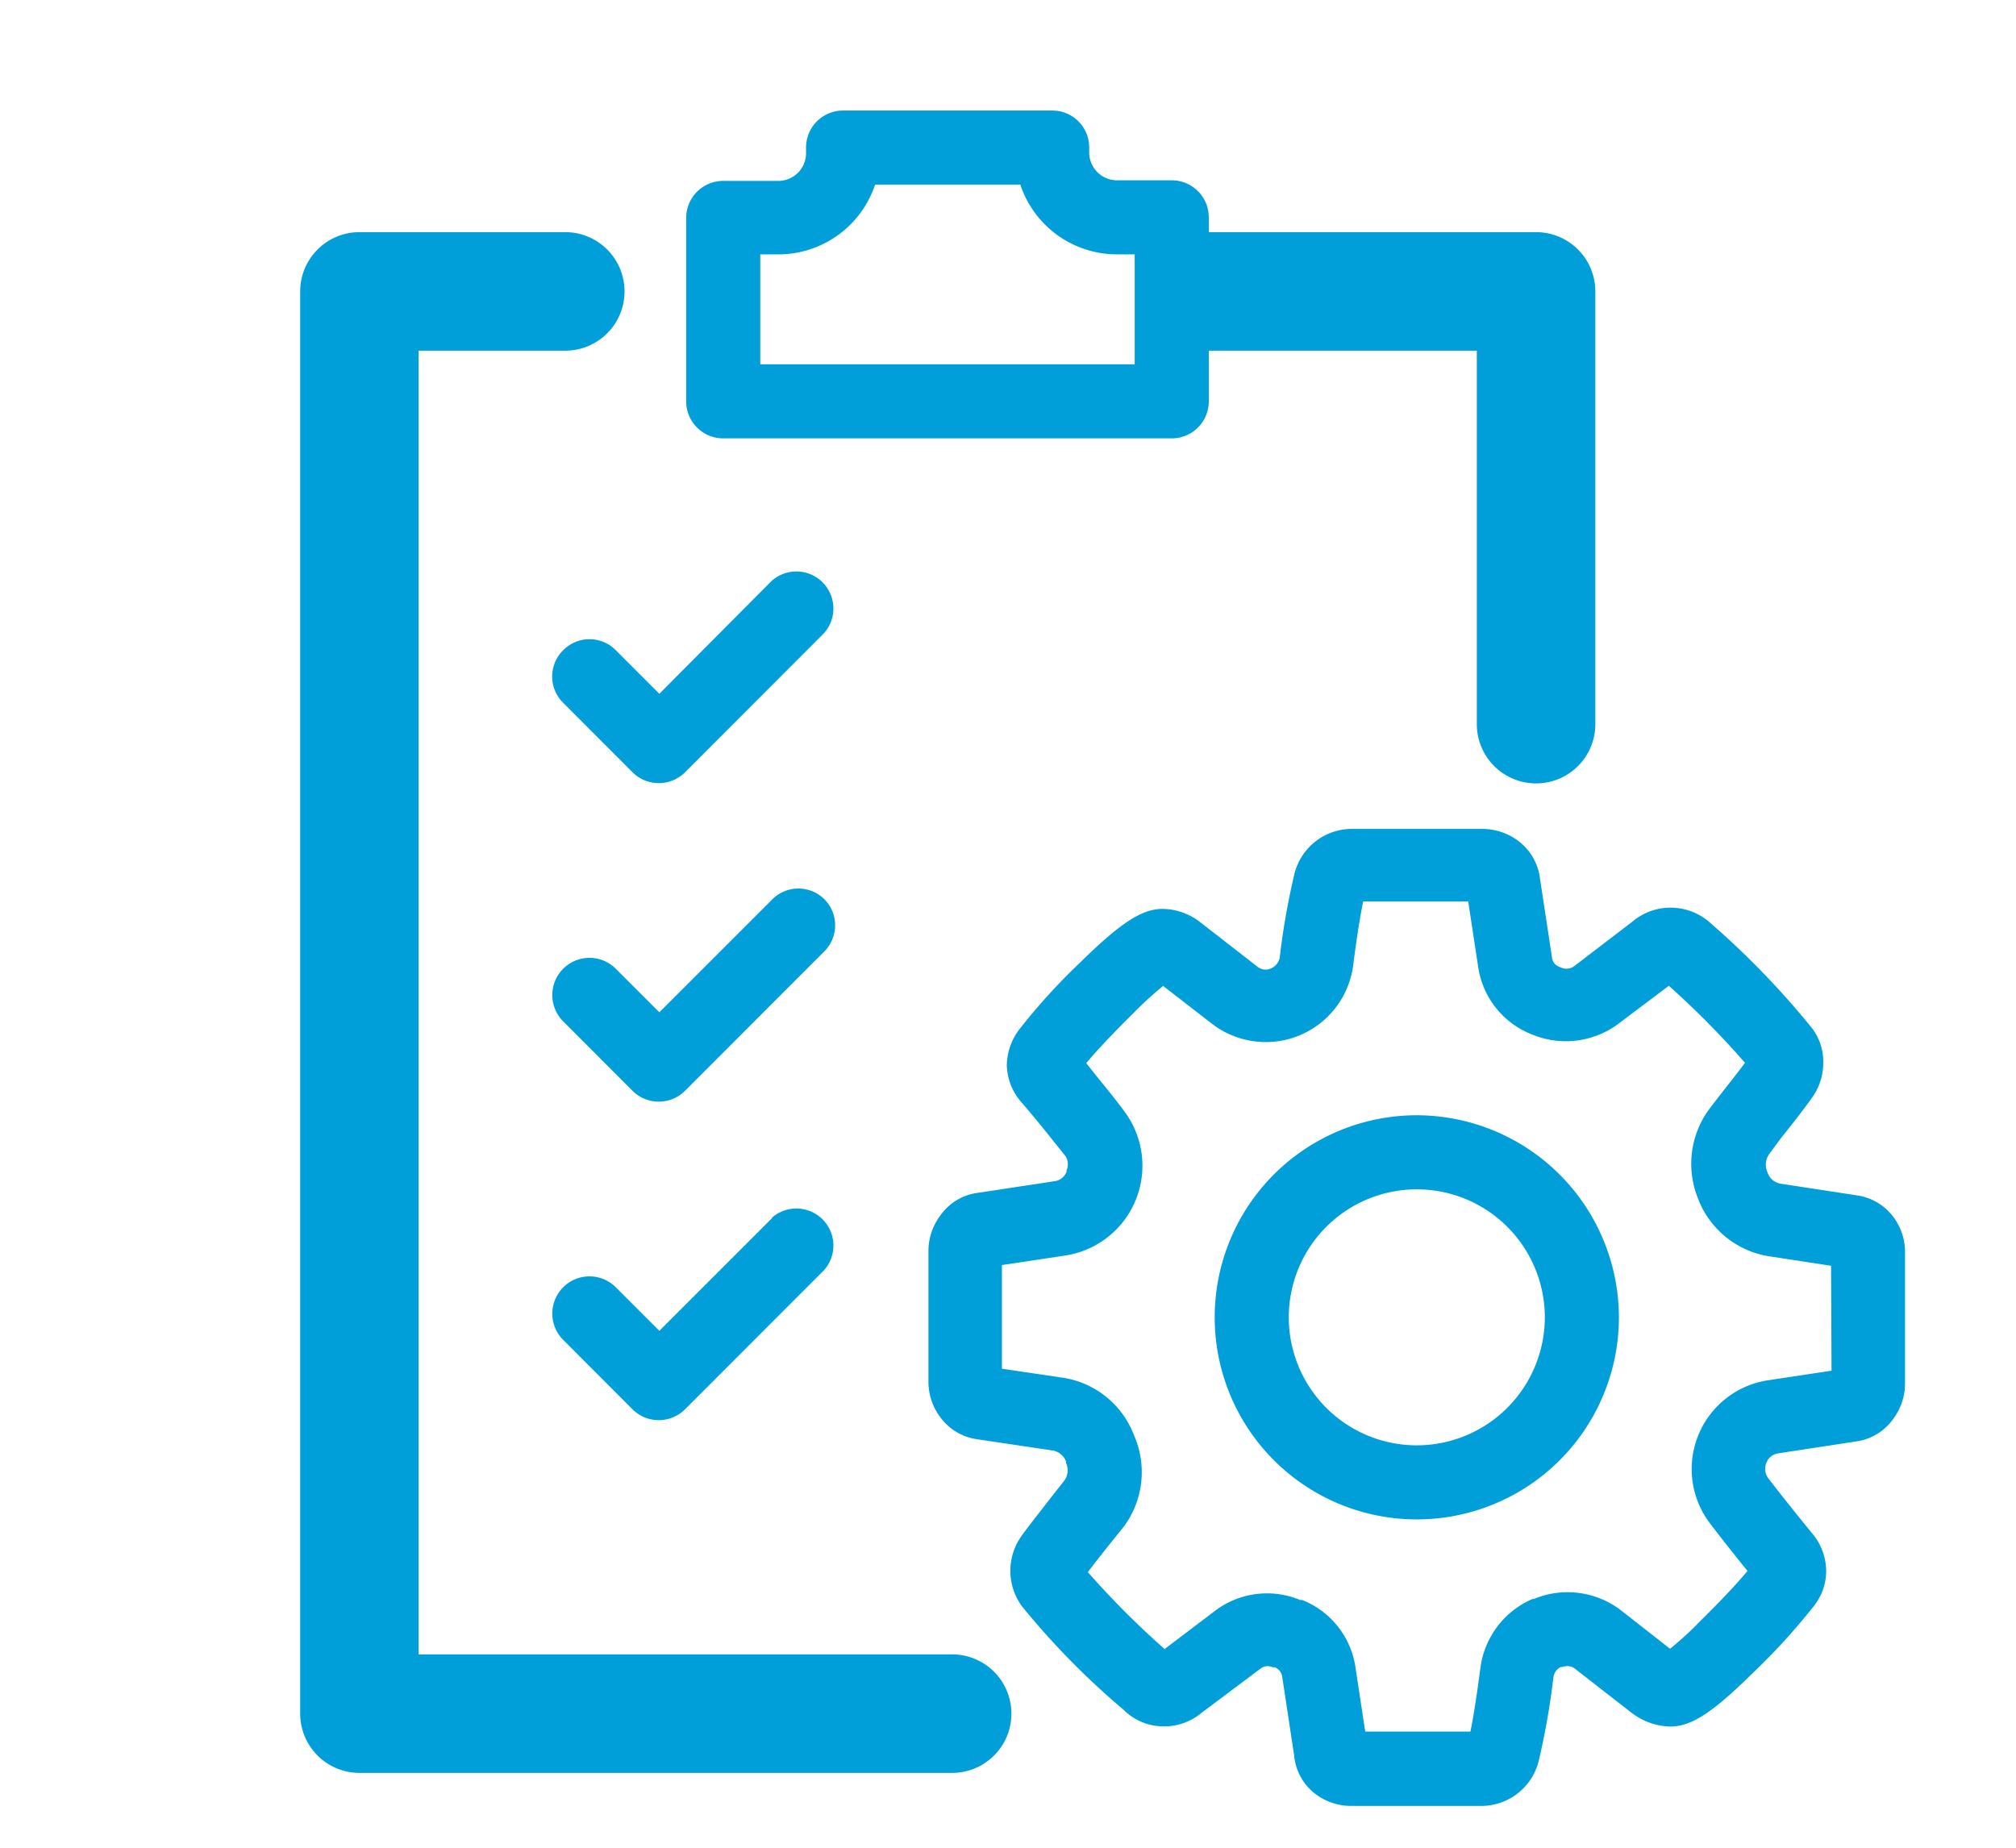
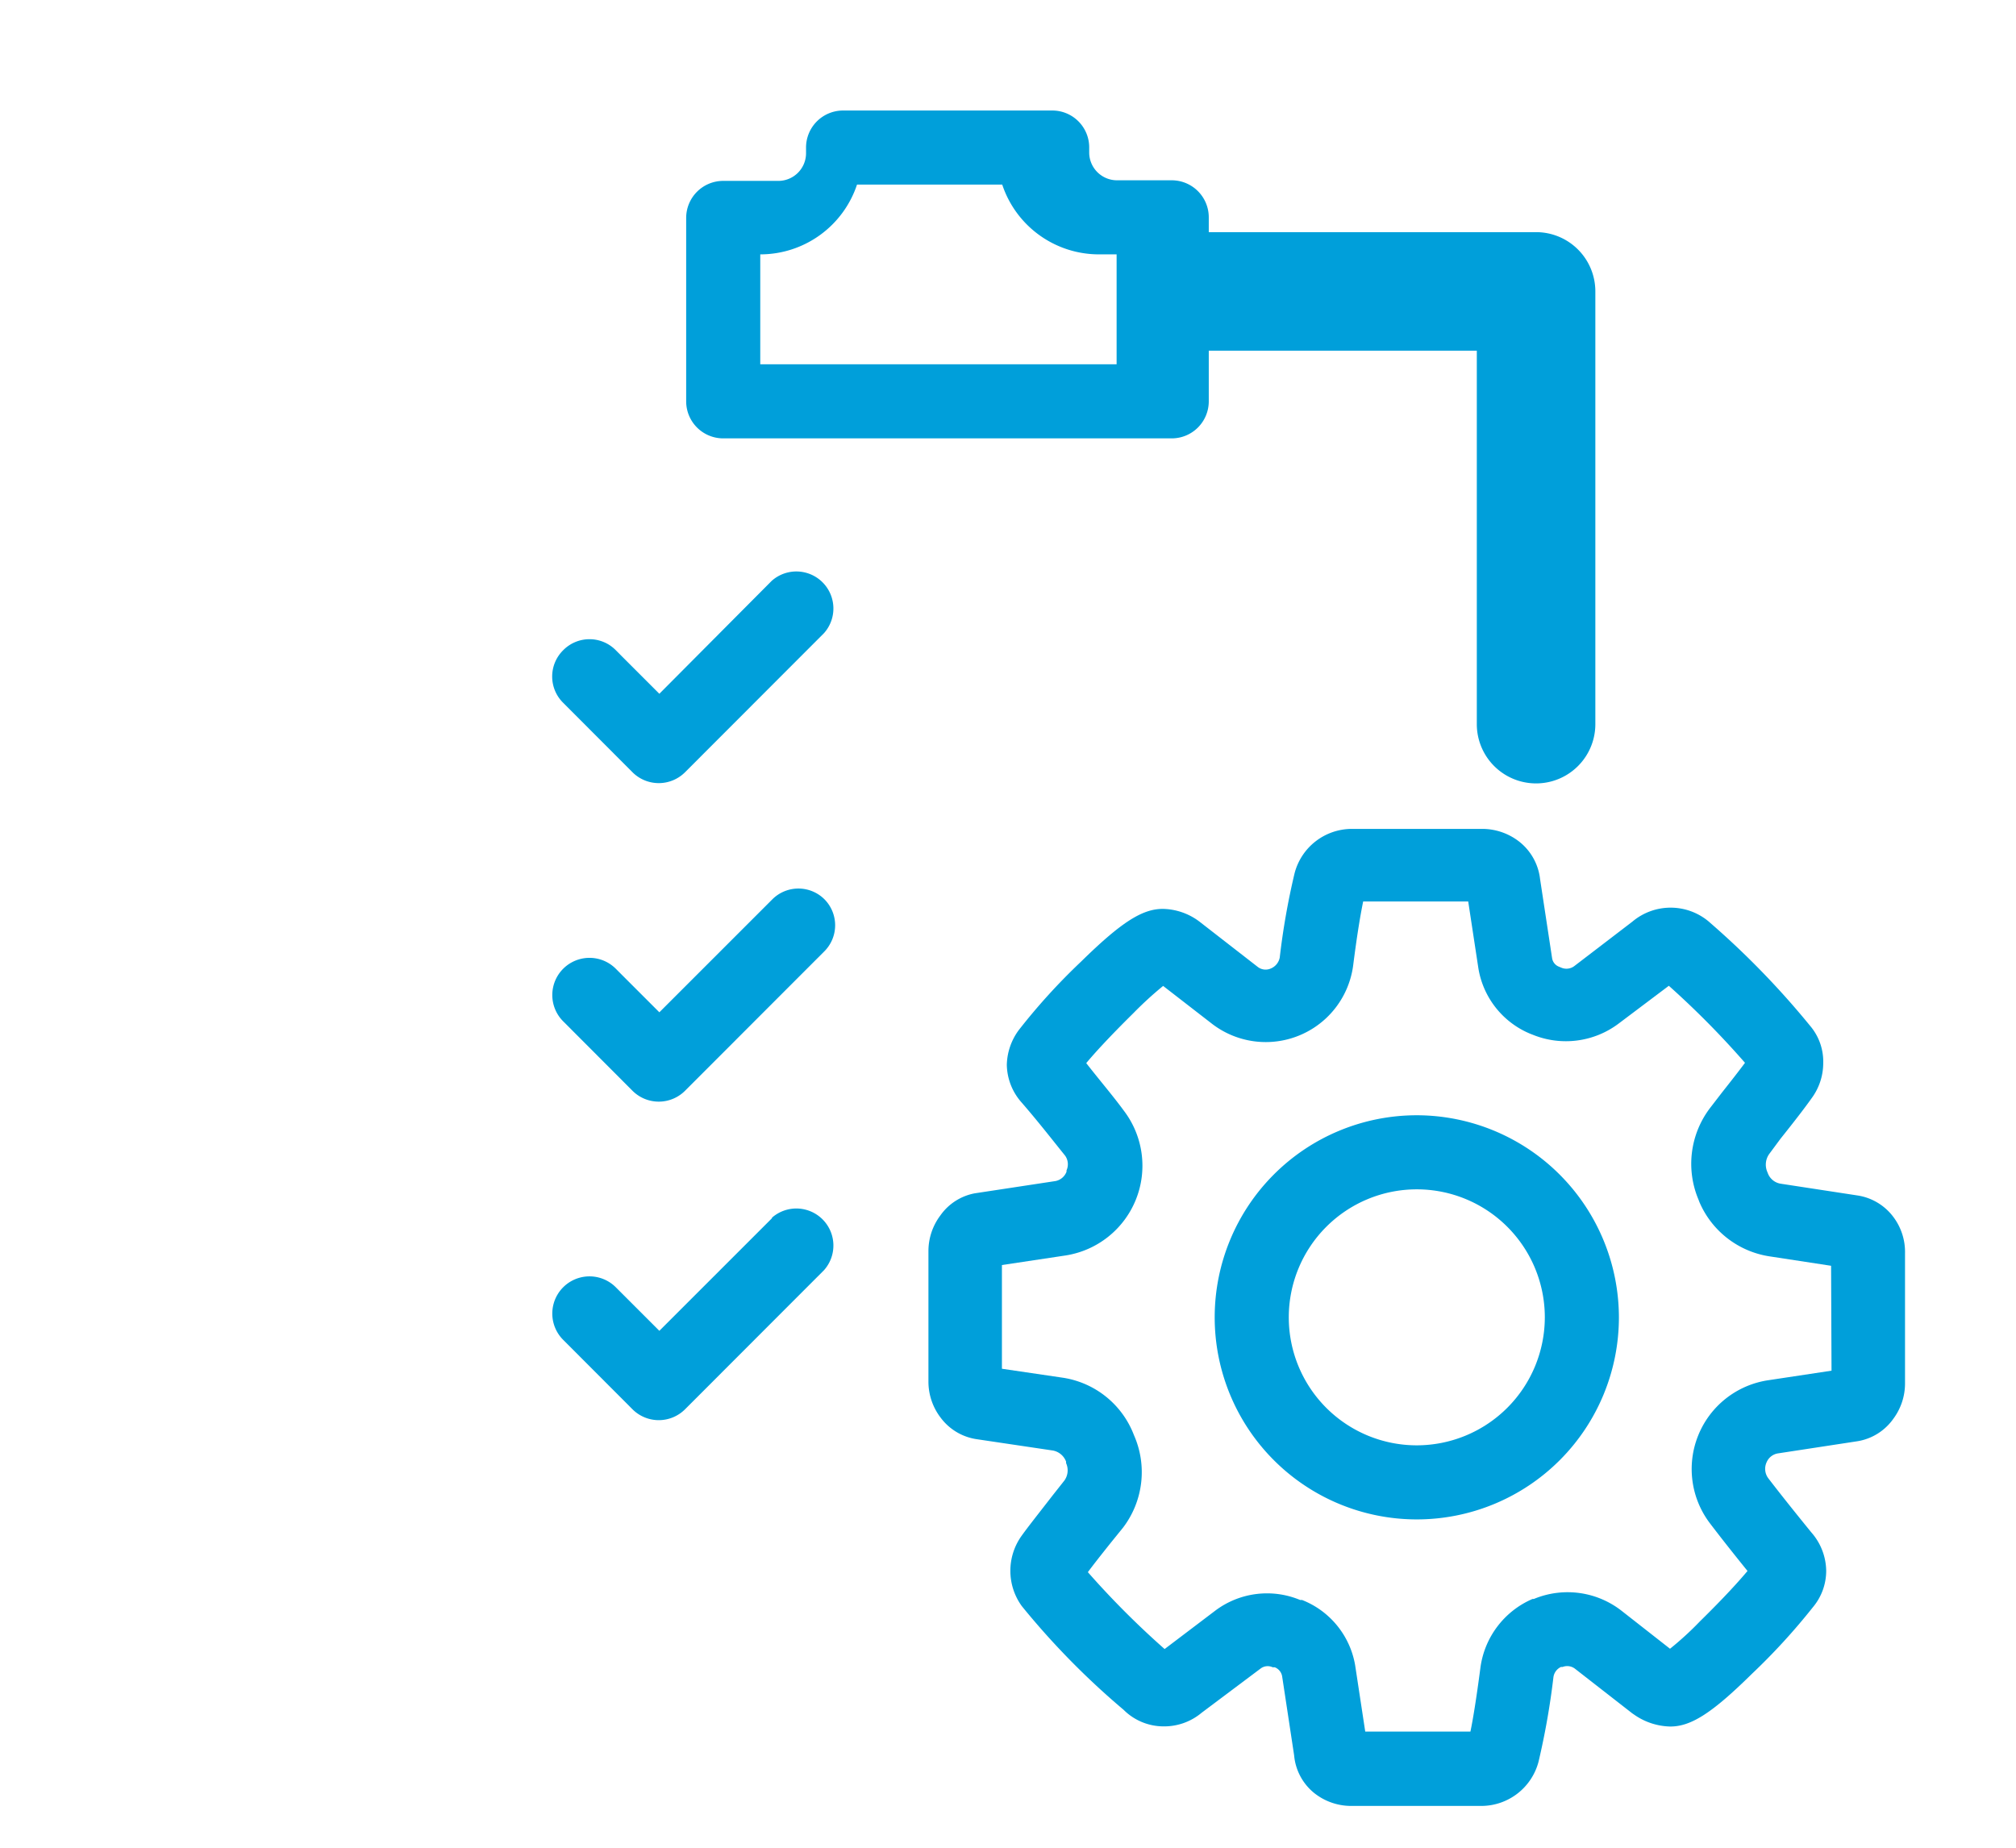
<svg xmlns="http://www.w3.org/2000/svg" id="Layer_1" data-name="Layer 1" viewBox="0 0 136.06 124.72">
  <defs>
    <style>.cls-1{fill:#009fda;}</style>
  </defs>
-   <path class="cls-1" d="M64.25,111.67h-36v-88h9.9a4,4,0,0,0,0-8H24.26a4,4,0,0,0-4,4v96a4,4,0,0,0,4,4h40a4,4,0,0,0,0-8Z" />
-   <path class="cls-1" d="M48.81,29.59H79.08a2.5,2.5,0,0,0,2.5-2.5V23.67H99.67V48.88a4,4,0,1,0,8,0V19.67a4,4,0,0,0-4-4H81.58v-1a2.5,2.5,0,0,0-2.5-2.5H75.39a1.88,1.88,0,0,1-1.88-1.87V10A2.49,2.49,0,0,0,71,7.46H56.9A2.5,2.5,0,0,0,54.4,10v.34a1.87,1.87,0,0,1-1.87,1.87H48.81a2.5,2.5,0,0,0-2.5,2.5V27.09A2.5,2.5,0,0,0,48.81,29.59Zm2.5-12.42h1.22a6.88,6.88,0,0,0,6.53-4.71h9.8a6.88,6.88,0,0,0,6.53,4.71h1.19v7.42H51.31Z" />
+   <path class="cls-1" d="M48.81,29.59H79.08a2.5,2.5,0,0,0,2.5-2.5V23.67H99.67V48.88a4,4,0,1,0,8,0V19.67a4,4,0,0,0-4-4H81.58v-1a2.5,2.5,0,0,0-2.5-2.5H75.39a1.88,1.88,0,0,1-1.88-1.87V10A2.49,2.49,0,0,0,71,7.46H56.9A2.5,2.5,0,0,0,54.4,10v.34a1.87,1.87,0,0,1-1.87,1.87H48.81a2.5,2.5,0,0,0-2.5,2.5V27.09A2.5,2.5,0,0,0,48.81,29.59Zm2.5-12.42a6.88,6.88,0,0,0,6.53-4.71h9.8a6.88,6.88,0,0,0,6.53,4.71h1.19v7.42H51.31Z" />
  <path class="cls-1" d="M38,43.9a2.49,2.49,0,0,0,0,3.53l4.69,4.7a2.51,2.51,0,0,0,3.54,0l9.38-9.39a2.5,2.5,0,0,0-3.53-3.53L44.5,46.83,41.57,43.9A2.49,2.49,0,0,0,38,43.9Z" />
  <path class="cls-1" d="M55.65,60.71a2.49,2.49,0,0,0-3.53,0L44.5,68.33,41.57,65.4A2.5,2.5,0,0,0,38,68.93l4.69,4.7a2.51,2.51,0,0,0,3.54,0l9.38-9.39A2.49,2.49,0,0,0,55.65,60.71Z" />
  <path class="cls-1" d="M52.12,82.21,44.5,89.83,41.57,86.9A2.5,2.5,0,0,0,38,90.43l4.69,4.7a2.51,2.51,0,0,0,3.54,0l9.38-9.39a2.5,2.5,0,0,0-3.53-3.53Z" />
  <path class="cls-1" d="M127.78,82.14a3.72,3.72,0,0,0-2.44-1.45l-5.16-.79a1.11,1.11,0,0,1-.85-.66l-.06-.15a1.24,1.24,0,0,1,.16-1.23l.74-1c1-1.25,1.68-2.14,2.09-2.72a4,4,0,0,0,.79-2.38,3.72,3.72,0,0,0-.79-2.4,56.44,56.44,0,0,0-6.84-7.07l-.09-.08a4,4,0,0,0-5.16,0l-3.92,3a.88.88,0,0,1-.87.11l-.17-.07a.74.74,0,0,1-.46-.58l-.81-5.33a3.75,3.75,0,0,0-1.37-2.5,4.06,4.06,0,0,0-2.55-.89H91.21a4,4,0,0,0-3.84,3,48.62,48.62,0,0,0-1,5.68,1,1,0,0,1-.62.75.86.86,0,0,1-.86-.11l-3.86-3a4.21,4.21,0,0,0-2.56-.92c-1.4,0-2.84.94-5.51,3.56a41.67,41.67,0,0,0-4.21,4.63,4.1,4.1,0,0,0-.8,2.34,3.93,3.93,0,0,0,1,2.54C70.08,75.72,71.07,77,71.88,78a1,1,0,0,1,.1,1l0,.09a1,1,0,0,1-.74.63l-5.46.83a3.66,3.66,0,0,0-2.32,1.5,4,4,0,0,0-.8,2.38v8.82a4,4,0,0,0,.83,2.45,3.7,3.7,0,0,0,2.46,1.45l5.11.76a1.18,1.18,0,0,1,.89.75l0,.1a1.18,1.18,0,0,1-.11,1.17l-.79,1c-1,1.29-1.69,2.16-2.09,2.72a4.06,4.06,0,0,0,0,4.76,52.29,52.29,0,0,0,6.87,7,3.82,3.82,0,0,0,2.7,1.12,3.93,3.93,0,0,0,2.57-.92l4-3a.79.79,0,0,1,.79-.07l.14,0a.8.8,0,0,1,.5.6l.81,5.34A3.69,3.69,0,0,0,88.66,121a4,4,0,0,0,2.55.9H100a4,4,0,0,0,3.84-3,50.9,50.9,0,0,0,1-5.68.89.89,0,0,1,.51-.7l.11,0a.86.86,0,0,1,.85.13l3.85,3,.19.13a4.4,4.4,0,0,0,2.38.76c1.41,0,2.84-.93,5.49-3.54a43,43,0,0,0,4.13-4.51,3.82,3.82,0,0,0,.9-2.47,4,4,0,0,0-1-2.58c-1.14-1.4-2.12-2.63-2.91-3.66a1.06,1.06,0,0,1-.11-1.08,1,1,0,0,1,.79-.6l5.36-.82a3.69,3.69,0,0,0,2.4-1.51,4,4,0,0,0,.79-2.38V84.6A3.93,3.93,0,0,0,127.78,82.14Zm-4.17,10.38-4.3.65a6.06,6.06,0,0,0-3.9,9.66c.7.92,1.55,2,2.53,3.21-.57.68-1.54,1.76-3.23,3.42a21.29,21.29,0,0,1-2,1.83l-3.28-2.57a5.92,5.92,0,0,0-5.91-.79l-.09,0a5.9,5.9,0,0,0-3.52,4.67c-.28,2.13-.5,3.46-.67,4.28h-7.1l-.68-4.47A5.78,5.78,0,0,0,87.88,108l-.13,0a5.81,5.81,0,0,0-5.72.71l-3.43,2.6a58,58,0,0,1-5.18-5.19c.37-.5.89-1.16,1.56-2l.81-1a6.18,6.18,0,0,0,.74-6.25A6.12,6.12,0,0,0,71.76,93l-4.14-.61v-7l4.32-.65A6.13,6.13,0,0,0,75.87,75c-.73-1-1.59-2-2.56-3.24.56-.67,1.52-1.73,3.19-3.38a24.66,24.66,0,0,1,2-1.83l3.33,2.58a5.95,5.95,0,0,0,9.5-4c.27-2.13.5-3.45.67-4.28h7.09l.68,4.47a5.8,5.8,0,0,0,3.51,4.46l.18.07a5.92,5.92,0,0,0,5.77-.75l3.4-2.56a59,59,0,0,1,5.14,5.2c-.38.51-.9,1.18-1.55,2l-.77,1a6.22,6.22,0,0,0-.82,6.23l.06.16a6.16,6.16,0,0,0,4.71,3.67l4.18.64Z" />
  <path class="cls-1" d="M95.62,75.28a13.64,13.64,0,1,0,13.64,13.64A13.66,13.66,0,0,0,95.62,75.28Zm0,22.28a8.64,8.64,0,1,1,8.64-8.64A8.65,8.65,0,0,1,95.62,97.56Z" />
</svg>